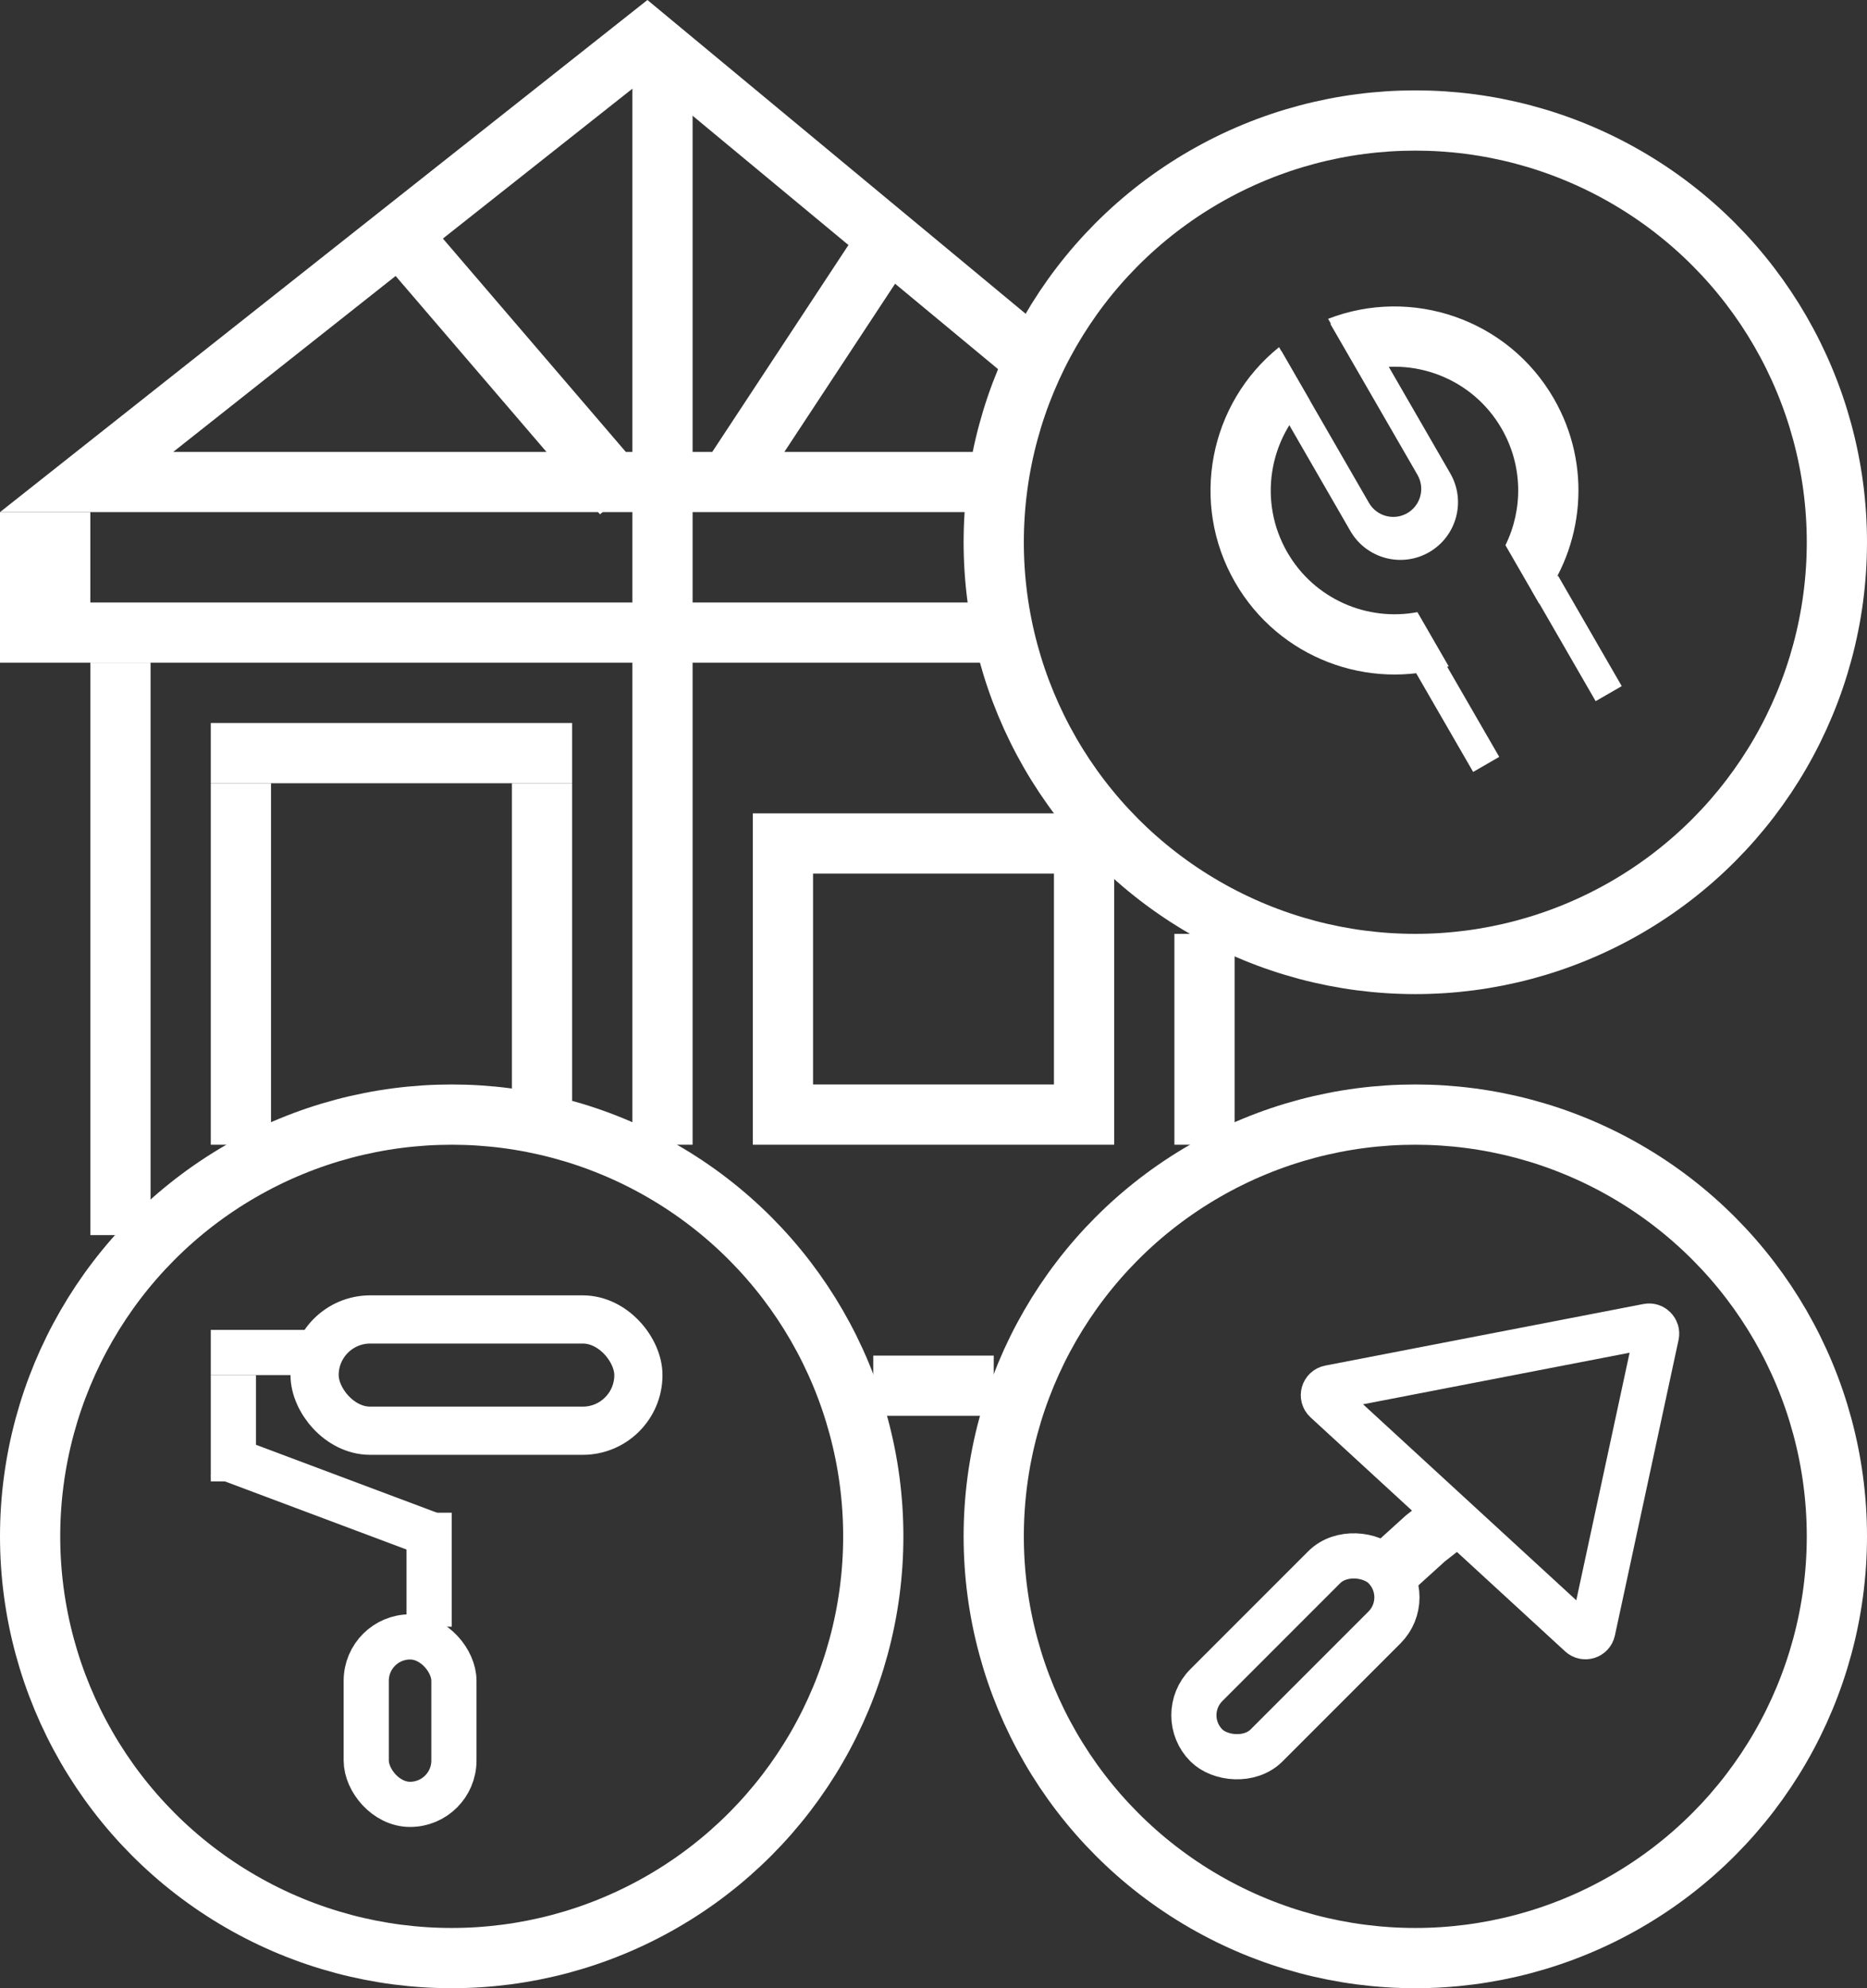
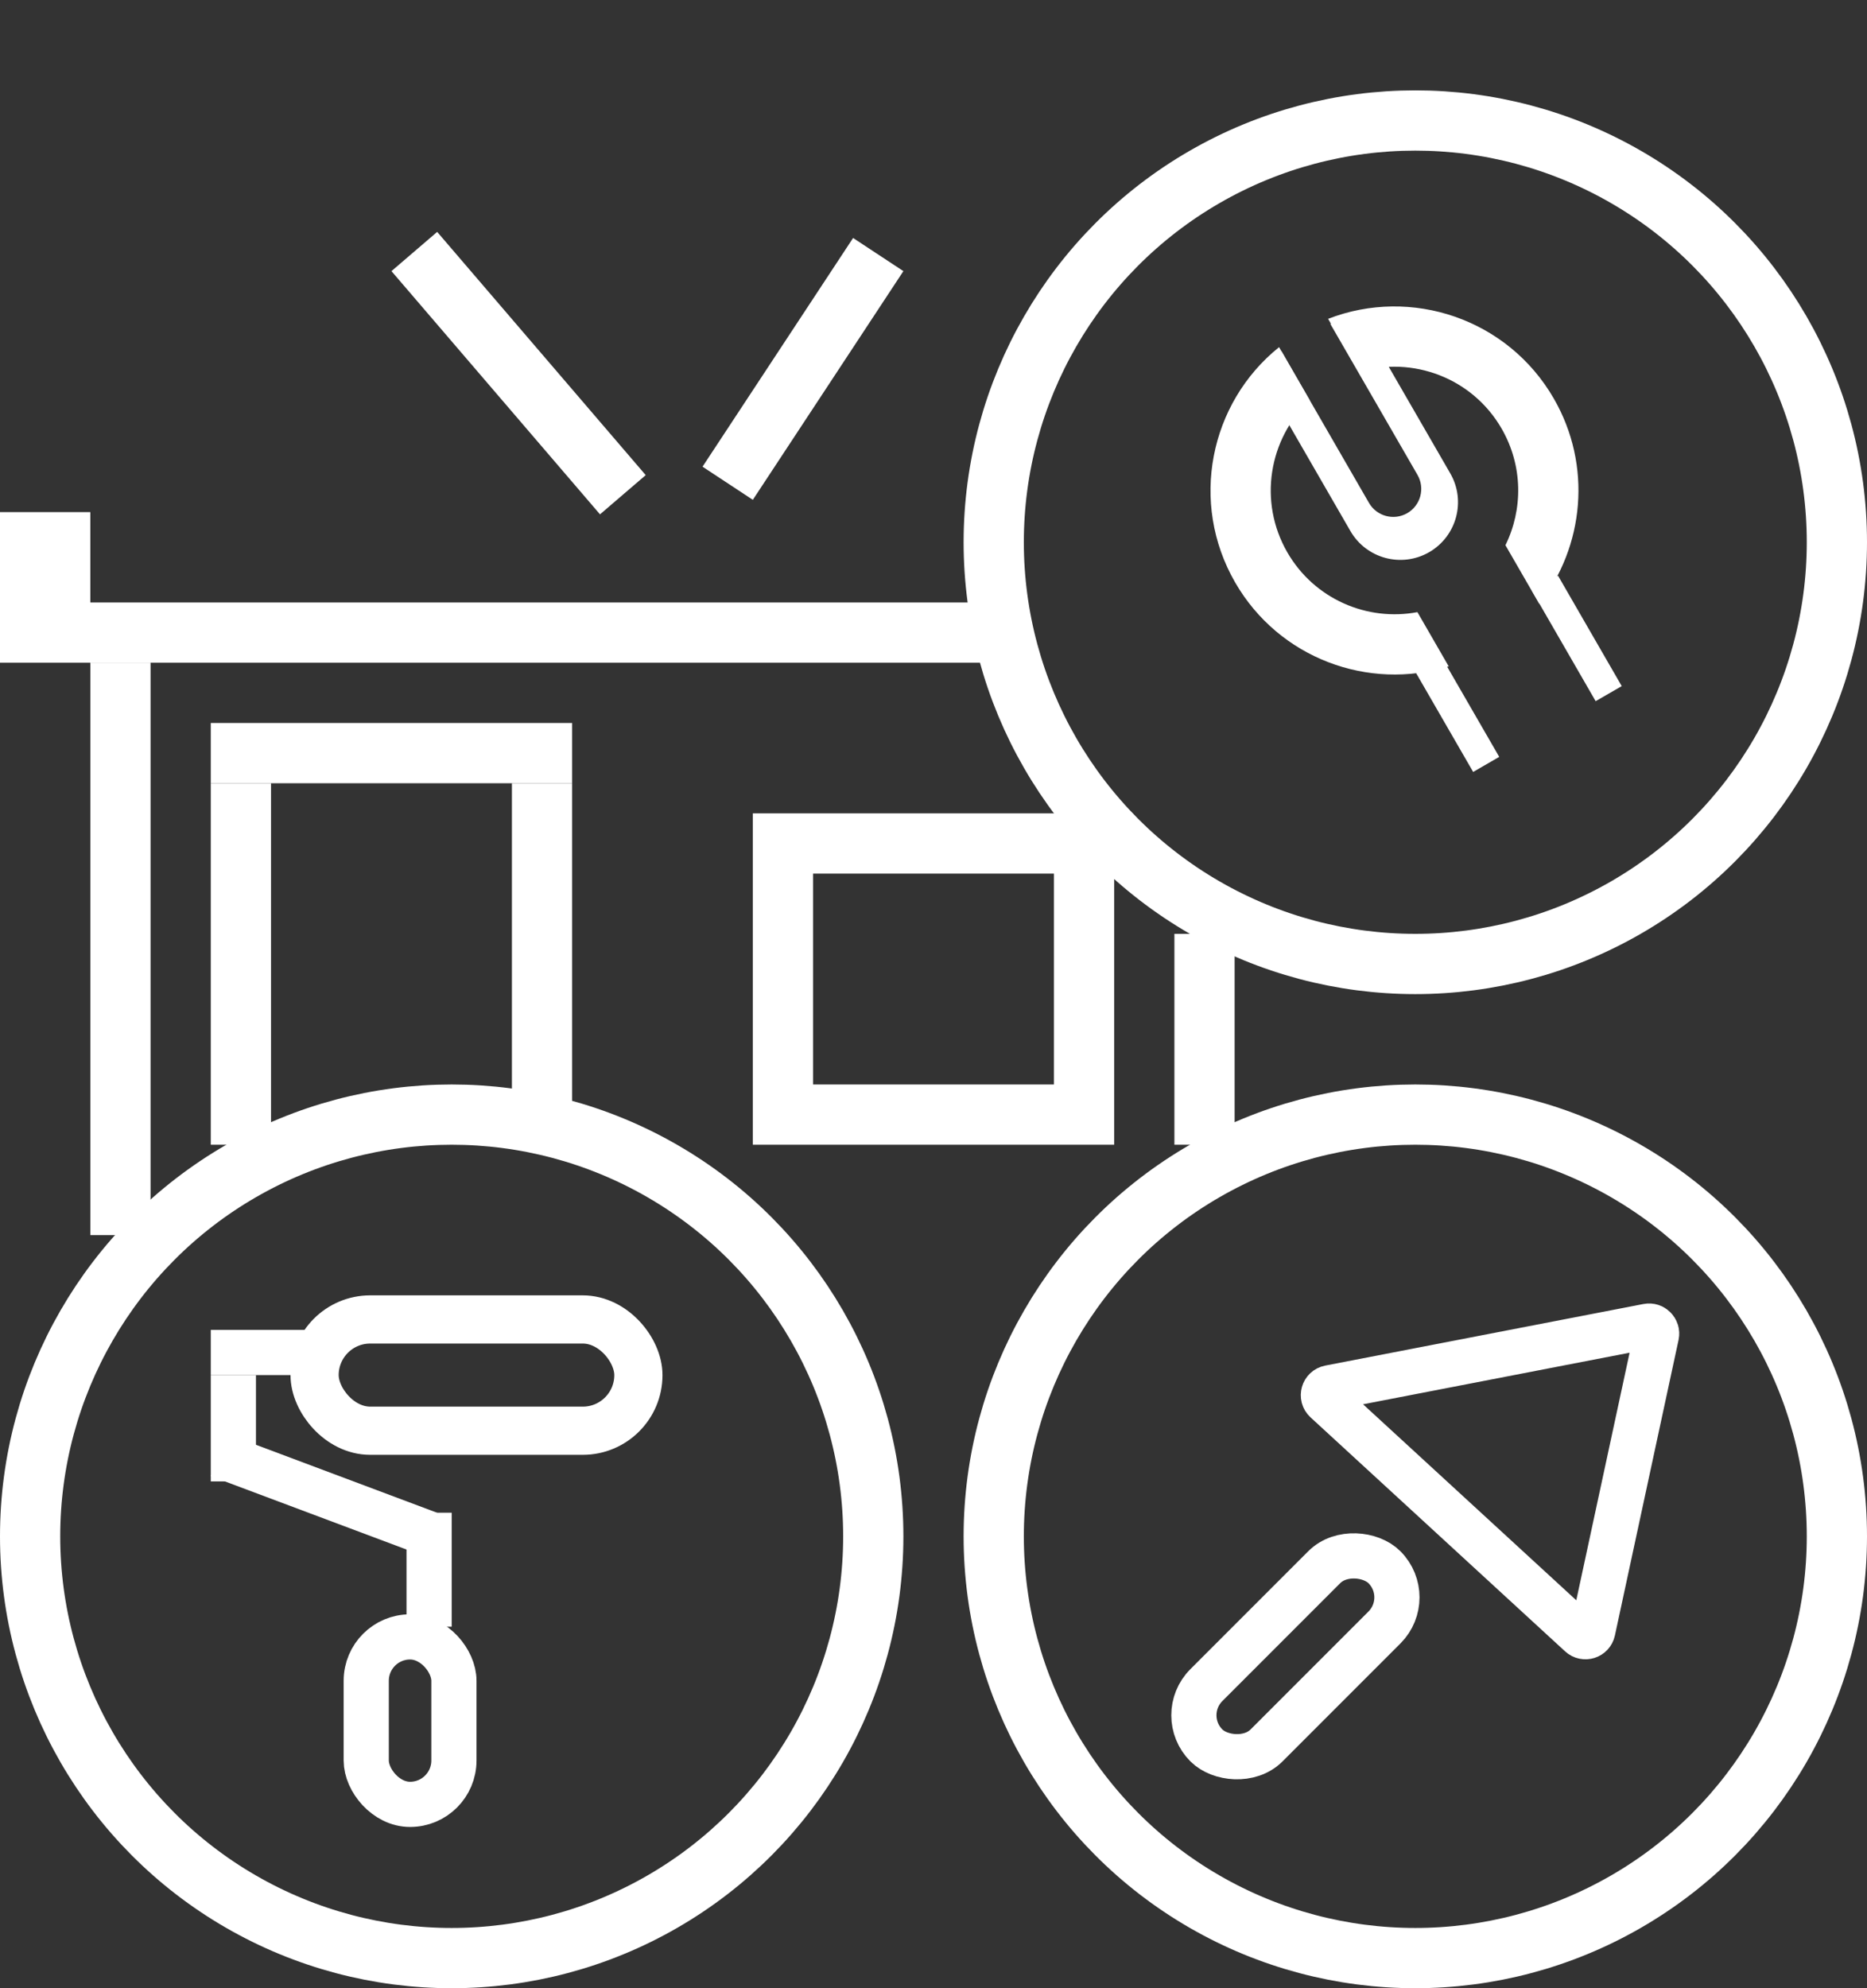
<svg xmlns="http://www.w3.org/2000/svg" width="62" height="66" viewBox="0 0 62 66" fill="none">
  <rect x="0" y="0" width="62" height="66" fill="#333333" stroke="none" />
  <circle cx="15" cy="51" r="14" stroke="white" stroke-width="2" />
  <circle cx="47" cy="51" r="14" stroke="white" stroke-width="2" />
  <circle cx="47" cy="18" r="14" stroke="white" stroke-width="2" />
  <path fill-rule="evenodd" clip-rule="evenodd" d="M42.557 11.661C42.202 12.241 42.167 12.991 42.531 13.62L44.845 17.629C45.374 18.544 46.545 18.858 47.46 18.33C48.376 17.801 48.69 16.63 48.161 15.714L45.847 11.706C45.49 11.088 44.842 10.744 44.176 10.748L47.073 15.765C47.329 16.21 47.177 16.778 46.732 17.035C46.288 17.291 45.719 17.139 45.462 16.695L42.557 11.661Z" fill="white" />
  <line x1="49.354" y1="25.375" x2="47.239" y2="21.713" stroke="white" />
  <line x1="53.422" y1="23.026" x2="51.308" y2="19.363" stroke="white" />
  <path fill-rule="evenodd" clip-rule="evenodd" d="M41.018 19.336C39.491 16.691 40.167 13.379 42.476 11.524L43.494 13.287C42.134 14.563 41.778 16.651 42.75 18.336C43.647 19.889 45.403 20.635 47.07 20.32L48.109 22.12C45.445 22.945 42.471 21.853 41.018 19.336ZM51.119 20.049C52.609 18.145 52.882 15.45 51.598 13.228C50.071 10.583 46.865 9.512 44.104 10.584L45.122 12.348C46.907 11.808 48.894 12.543 49.866 14.228C50.578 15.461 50.578 16.911 49.993 18.099L51.119 20.049Z" fill="white" />
  <line y1="21" x2="33" y2="21" stroke="white" stroke-width="2" />
  <line x1="4" y1="22" x2="4" y2="41" stroke="white" stroke-width="2" />
  <line x1="40" y1="31" x2="40" y2="38" stroke="white" stroke-width="2" />
-   <line x1="29" y1="46" x2="33" y2="46" stroke="white" stroke-width="2" />
  <line x1="1.5" y1="21" x2="1.5" y2="17" stroke="white" stroke-width="3" />
-   <line x1="22" y1="38" x2="22" y2="2" stroke="white" stroke-width="2" />
  <line x1="7" y1="25" x2="19" y2="25" stroke="white" stroke-width="2" />
  <line x1="18" y1="26" x2="18" y2="37" stroke="white" stroke-width="2" />
  <line x1="8" y1="26" x2="8" y2="38" stroke="white" stroke-width="2" />
  <rect x="26" y="28" width="10" height="9" stroke="white" stroke-width="2" />
  <line x1="24.165" y1="16.042" x2="29.165" y2="8.45" stroke="white" stroke-width="2" />
  <line x1="13.759" y1="8.349" x2="20.684" y2="16.423" stroke="white" stroke-width="2" />
-   <path fill-rule="evenodd" clip-rule="evenodd" d="M5.754 15L21.47 2.573L33.949 12.922C34.2 12.277 34.498 11.655 34.838 11.061L21.5 0L2.529 15L0 17H3.225H33.035C33.083 16.319 33.18 15.651 33.322 15H5.754Z" fill="white" />
  <rect x="39.061" y="56.939" width="8.364" height="2.829" rx="1.414" transform="rotate(-45 39.061 56.939)" stroke="white" stroke-width="1.5" />
-   <path d="M46.154 52.137L47.335 51.068L48.06 50.5" stroke="white" stroke-width="2" />
  <path d="M55.009 44.322L52.895 54.134C52.855 54.323 52.624 54.397 52.482 54.266L44.028 46.498C43.877 46.359 43.948 46.107 44.15 46.068L54.717 44.024C54.893 43.99 55.046 44.147 55.009 44.322Z" stroke="white" stroke-width="1.5" />
  <line x1="7.75" y1="45.647" x2="7.75" y2="49.176" stroke="white" stroke-width="1.5" />
  <line x1="7.263" y1="48.298" x2="14.322" y2="50.945" stroke="white" stroke-width="1.5" />
  <path d="M14.25 54L14.25 50.215" stroke="white" stroke-width="1.5" />
  <rect x="12.162" y="54.338" width="2.912" height="5.559" rx="1.456" stroke="white" stroke-width="1.5" />
  <line x1="7" y1="44.897" x2="10.529" y2="44.897" stroke="white" stroke-width="1.5" />
  <rect x="10.447" y="43.8" width="10.753" height="3.694" rx="1.847" stroke="white" stroke-width="1.6" />
</svg>